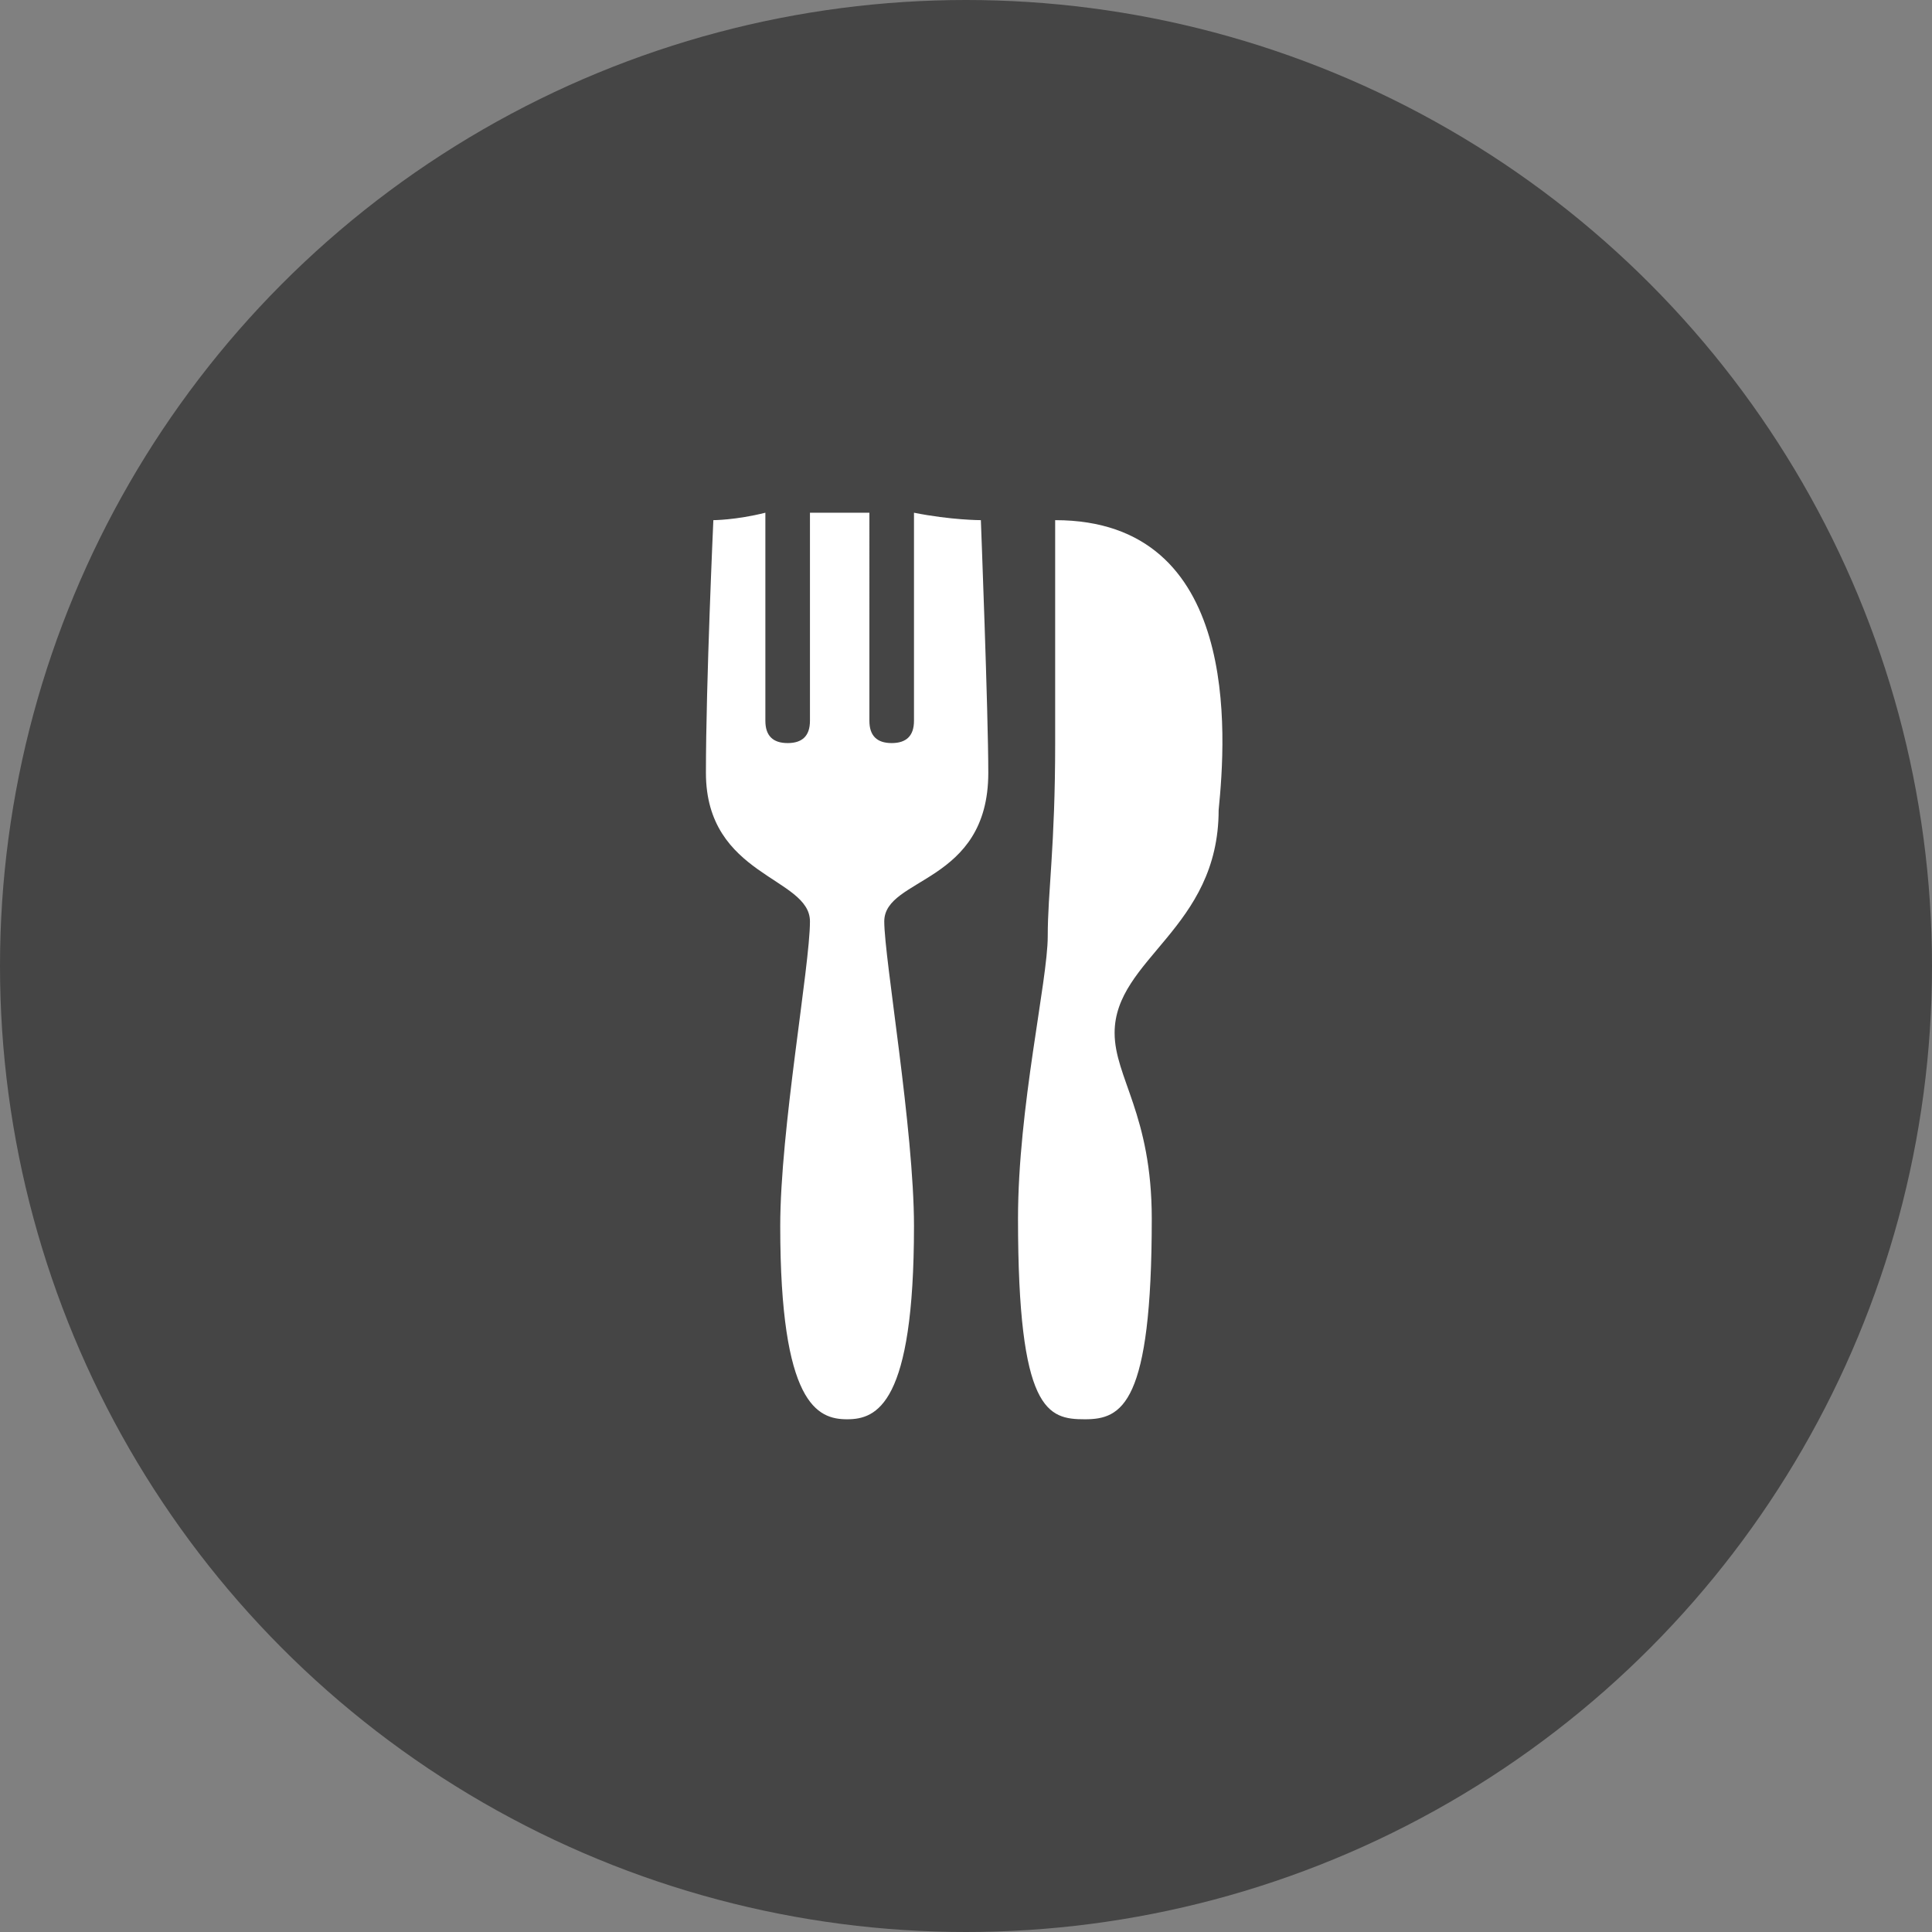
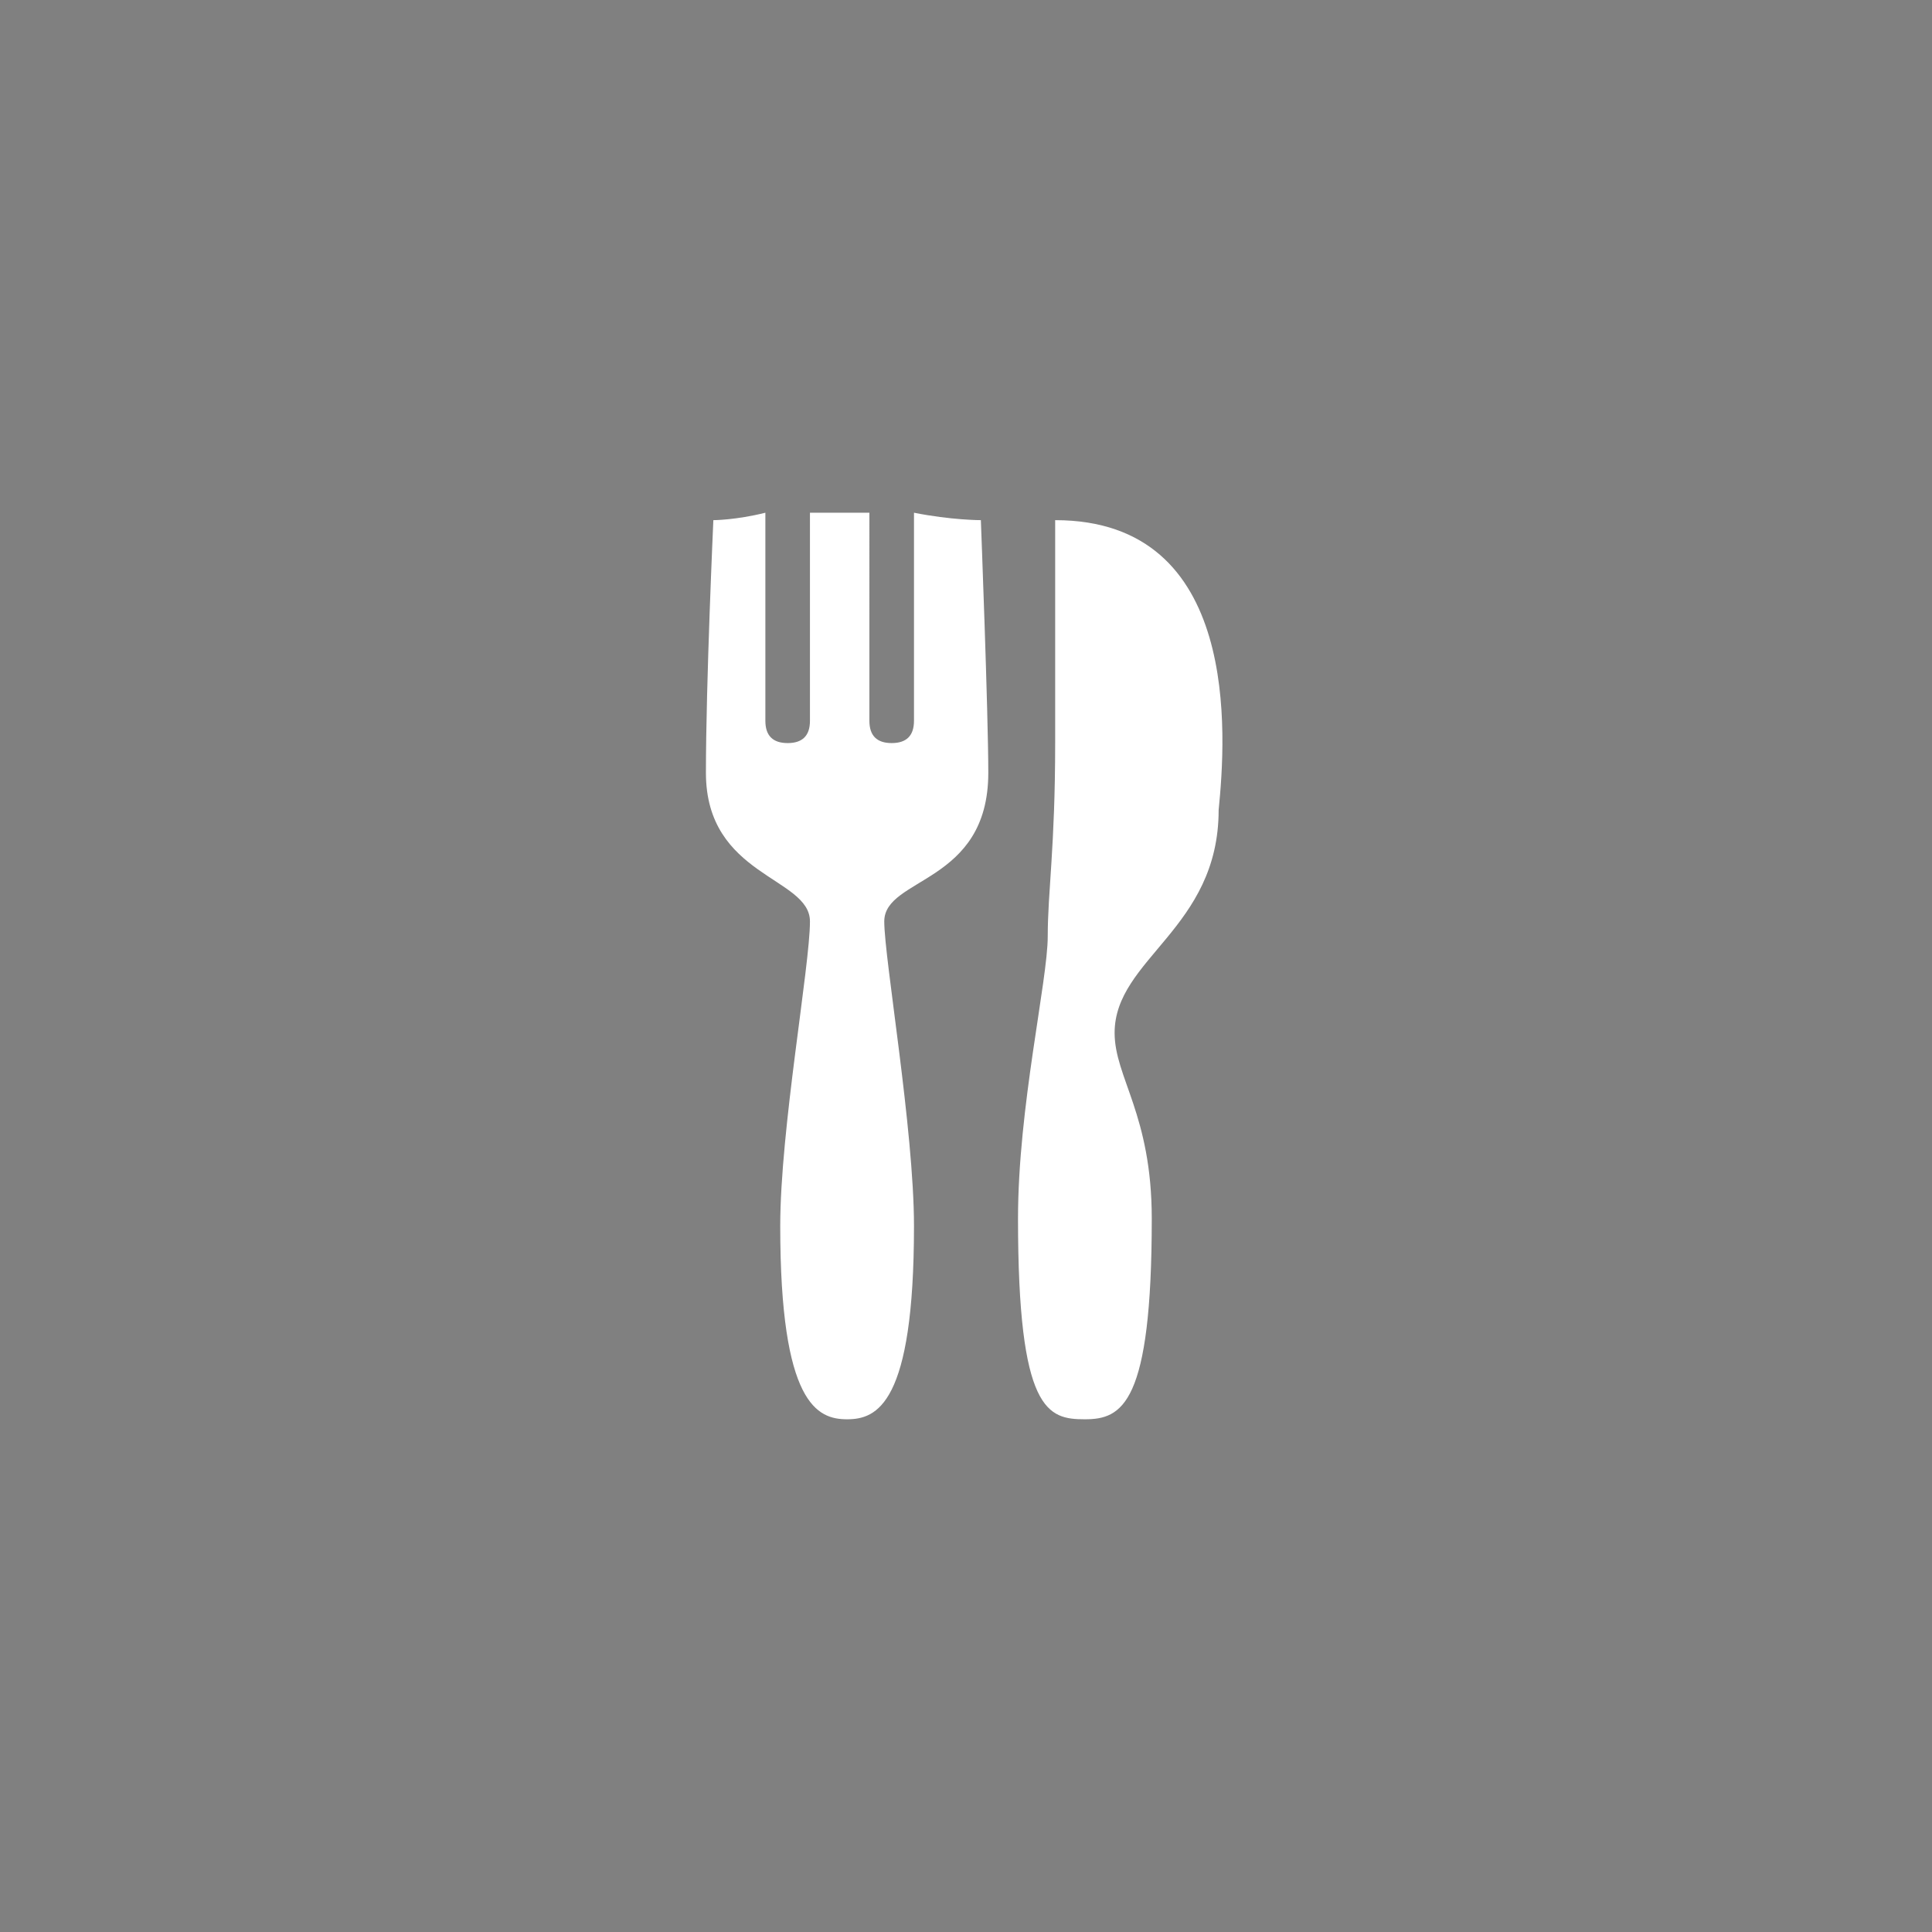
<svg xmlns="http://www.w3.org/2000/svg" version="1.1" x="0px" y="0px" viewBox="0 0 26 26" width="26" height="26" style="enable-background:new 0 0 26 26;" xml:space="preserve">
  <rect x="0" y="0" width="26" height="26" fill="#808080" stroke="none" />
  <style type="text/css">
	.st0{fill:#454545;}
	.st1{fill:#FFFFFF;}
</style>
-   <circle class="st0" cx="13" cy="13" r="13" />
  <g>
    <g>
      <path class="st1" d="M12.3,6.9v2.8c0,0.2-0.1,0.3-0.3,0.3c-0.2,0-0.3-0.1-0.3-0.3V6.9c-0.1,0-0.2,0-0.4,0c-0.2,0-0.3,0-0.4,0v2.8    c0,0.2-0.1,0.3-0.3,0.3c-0.2,0-0.3-0.1-0.3-0.3V6.9C9.9,7,9.6,7,9.6,7s-0.1,2.2-0.1,3.4c0,1.4,1.4,1.4,1.4,2    c0,0.6-0.4,2.8-0.4,4.1c0,2.4,0.5,2.6,0.9,2.6c0.4,0,0.9-0.2,0.9-2.6c0-1.3-0.4-3.6-0.4-4.1c0-0.6,1.4-0.5,1.4-2    c0-0.8-0.1-3.4-0.1-3.4S12.8,7,12.3,6.9z M14.2,7l0,3c0,1.4-0.1,2-0.1,2.6c0,0.6-0.4,2.3-0.4,3.8c0,2.6,0.4,2.7,0.9,2.7    c0.5,0,0.9-0.2,0.9-2.7c0-1.4-0.5-1.9-0.5-2.5c0-1,1.4-1.4,1.4-3C16.5,9.9,16.7,7,14.2,7z" />
    </g>
  </g>
</svg>